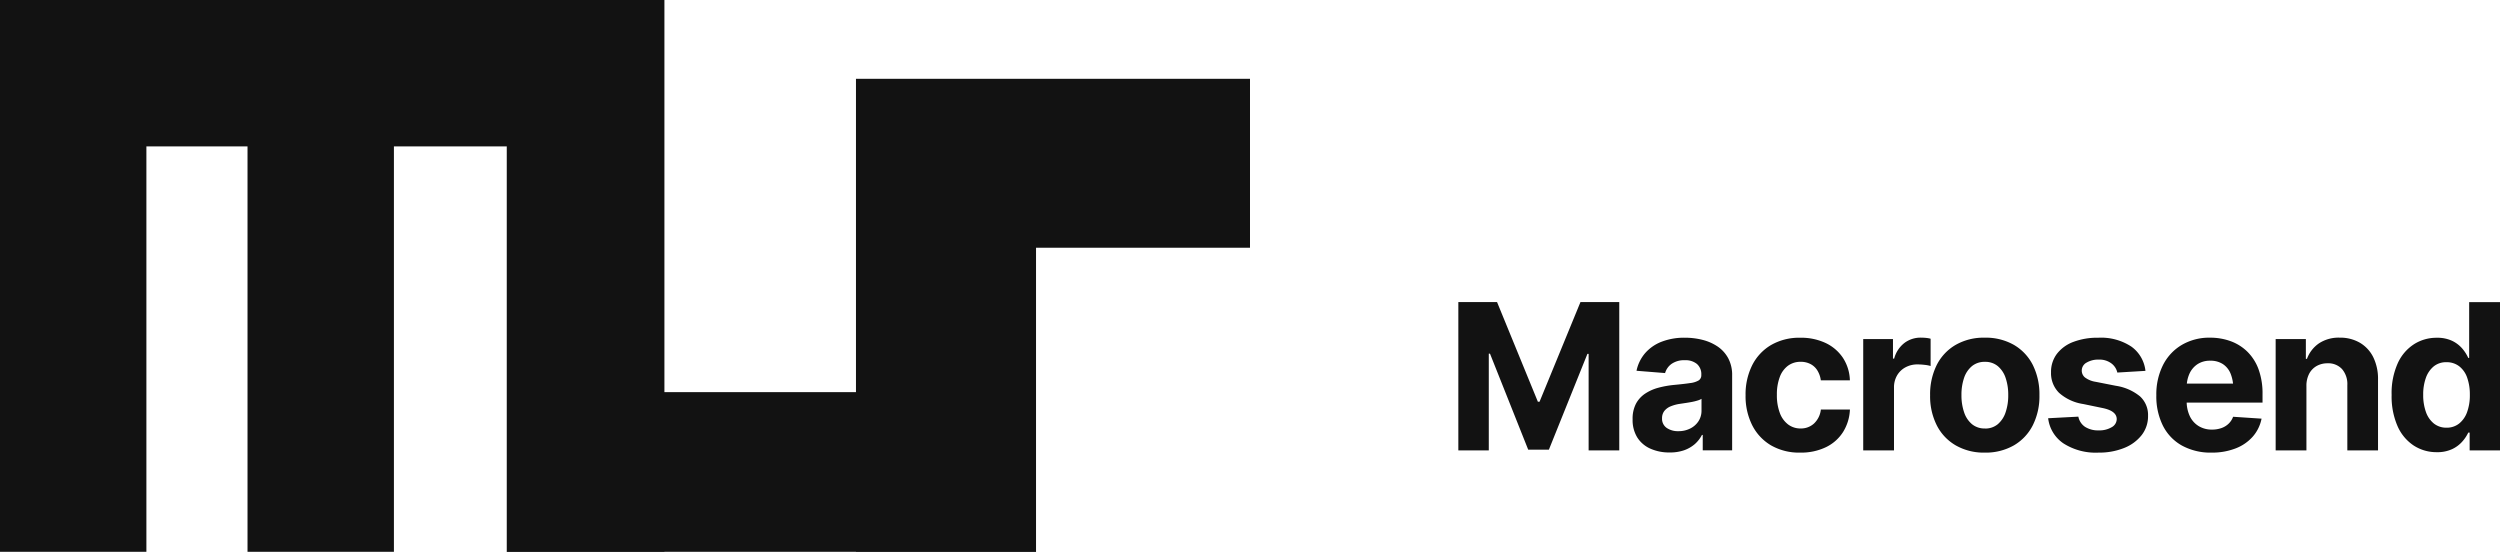
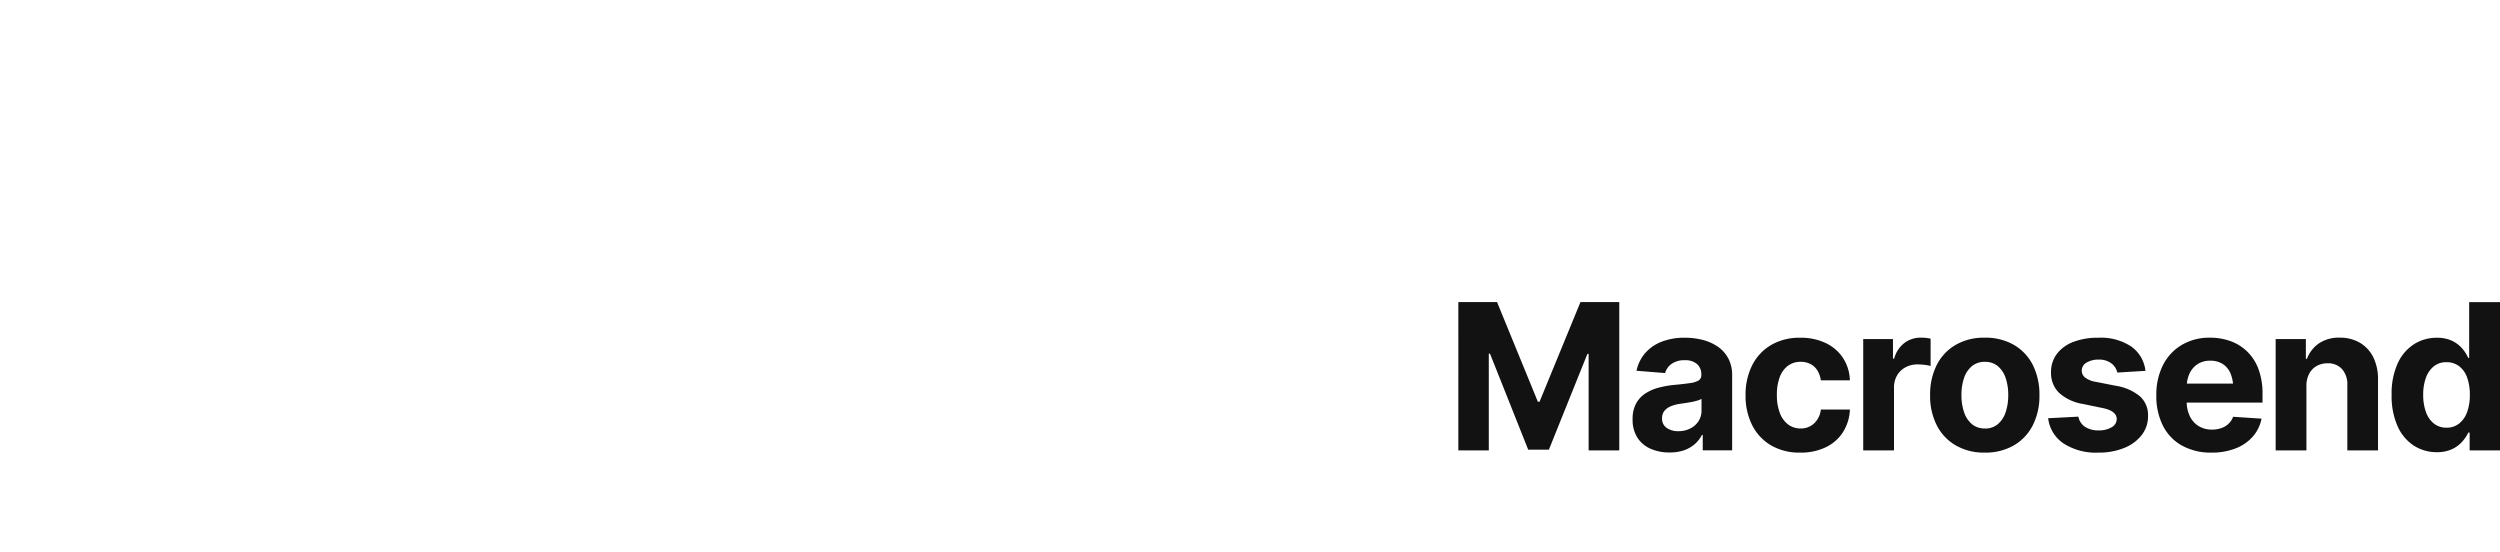
<svg xmlns="http://www.w3.org/2000/svg" width="240" height="52.984">
  <g data-name="グループ 56162">
    <g data-name="レイヤー 1">
-       <path fill="#121212" d="M120 7.568H82.173v30.075H63.784V0H0v52.973h14.054V14.054h9.708v38.919h14.054V14.054h10.833v38.93h15.135v-.011h18.389v.011h17.286v-29.2H120Z" data-name="パス 14800" />
-     </g>
+       </g>
    <path fill="#121212" d="M140.001 29h3.716l3.918 9.565h.162l3.927-9.564h3.726v14.236h-2.942v-9.268h-.115l-3.7 9.2h-1.985l-3.669-9.218h-.115v9.286h-2.923Zm20.275 14.437a4.4 4.4 0 0 1-1.82-.358 2.85 2.85 0 0 1-1.266-1.065 3.17 3.17 0 0 1-.459-1.763 3.1 3.1 0 0 1 .325-1.5 2.7 2.7 0 0 1 .889-.97 4.3 4.3 0 0 1 1.28-.564 9.3 9.3 0 0 1 1.519-.268q.927-.086 1.491-.172a2.1 2.1 0 0 0 .828-.252.58.58 0 0 0 .263-.511v-.048a1.29 1.29 0 0 0-.416-1.022 1.72 1.72 0 0 0-1.17-.363 2.1 2.1 0 0 0-1.266.349 1.64 1.64 0 0 0-.626.884l-2.742-.22a3.76 3.76 0 0 1 .822-1.686 4 4 0 0 1 1.581-1.1 6 6 0 0 1 2.25-.387 6.8 6.8 0 0 1 1.7.21 4.6 4.6 0 0 1 1.448.645 3.2 3.2 0 0 1 1.006 1.123 3.4 3.4 0 0 1 .373 1.634v7.2h-2.823v-1.482h-.076a3 3 0 0 1-.688.884 3.2 3.2 0 0 1-1.032.592 4.1 4.1 0 0 1-1.391.21m.85-2.045a2.44 2.44 0 0 0 1.151-.263 2 2 0 0 0 .786-.706 1.83 1.83 0 0 0 .282-1v-1.136a1.6 1.6 0 0 1-.382.164 5 5 0 0 1-.54.134q-.3.057-.592.1t-.535.081a3.7 3.7 0 0 0-.917.244 1.47 1.47 0 0 0-.607.449 1.12 1.12 0 0 0-.215.7 1.06 1.06 0 0 0 .44.917 1.9 1.9 0 0 0 1.129.317Zm11.695 2.059a5.4 5.4 0 0 1-2.809-.7 4.7 4.7 0 0 1-1.806-1.94 6.2 6.2 0 0 1-.631-2.862 6.25 6.25 0 0 1 .635-2.886 4.7 4.7 0 0 1 1.811-1.94 5.4 5.4 0 0 1 2.8-.7 5.54 5.54 0 0 1 2.441.506 4.1 4.1 0 0 1 1.658 1.422 4.16 4.16 0 0 1 .669 2.159h-2.79a2.4 2.4 0 0 0-.325-.936 1.7 1.7 0 0 0-.659-.621 2 2 0 0 0-.955-.22 2 2 0 0 0-1.2.368 2.35 2.35 0 0 0-.797 1.08 4.7 4.7 0 0 0-.282 1.725 4.8 4.8 0 0 0 .282 1.738 2.44 2.44 0 0 0 .8 1.107 1.95 1.95 0 0 0 1.2.382 1.84 1.84 0 0 0 1.29-.483 2.17 2.17 0 0 0 .65-1.333h2.79a4.4 4.4 0 0 1-.659 2.155 4 4 0 0 1-1.638 1.454 5.5 5.5 0 0 1-2.475.525m6.048-.21v-10.69h2.857v1.873h.115a2.8 2.8 0 0 1 .984-1.5 2.57 2.57 0 0 1 1.577-.511q.229 0 .483.024a2.5 2.5 0 0 1 .454.081v2.618a3 3 0 0 0-.578-.11 6 6 0 0 0-.683-.043 2.4 2.4 0 0 0-1.156.282 2.05 2.05 0 0 0-.807.783 2.25 2.25 0 0 0-.291 1.151v6.038Zm11.667.21a5.4 5.4 0 0 1-2.795-.7 4.66 4.66 0 0 1-1.815-1.93 6.2 6.2 0 0 1-.635-2.881 6.3 6.3 0 0 1 .635-2.9 4.66 4.66 0 0 1 1.815-1.93 5.4 5.4 0 0 1 2.795-.693 5.44 5.44 0 0 1 2.8.693 4.66 4.66 0 0 1 1.815 1.93 6.3 6.3 0 0 1 .635 2.9 6.2 6.2 0 0 1-.635 2.881 4.66 4.66 0 0 1-1.811 1.93 5.44 5.44 0 0 1-2.804.7m.019-2.312a1.86 1.86 0 0 0 1.233-.416 2.54 2.54 0 0 0 .75-1.142 5 5 0 0 0 .253-1.653 5 5 0 0 0-.253-1.653 2.5 2.5 0 0 0-.75-1.127 1.87 1.87 0 0 0-1.233-.411 1.9 1.9 0 0 0-1.247.411 2.5 2.5 0 0 0-.755 1.123 5 5 0 0 0-.253 1.653 5 5 0 0 0 .253 1.653 2.5 2.5 0 0 0 .755 1.142 1.9 1.9 0 0 0 1.247.416Zm15.408-5.536-2.7.162a1.5 1.5 0 0 0-.564-.874 1.9 1.9 0 0 0-1.236-.368 2.15 2.15 0 0 0-1.151.287.87.87 0 0 0-.463.764.85.85 0 0 0 .3.655 2.26 2.26 0 0 0 1.037.425l1.94.382a4.77 4.77 0 0 1 2.322 1.022 2.42 2.42 0 0 1 .764 1.863 2.93 2.93 0 0 1-.612 1.849 4 4 0 0 1-1.678 1.233 6.4 6.4 0 0 1-2.459.448 5.74 5.74 0 0 1-3.378-.889 3.4 3.4 0 0 1-1.463-2.411l2.9-.153a1.52 1.52 0 0 0 .65.984 2.3 2.3 0 0 0 1.3.334 2.3 2.3 0 0 0 1.251-.305.9.9 0 0 0 .483-.774q0-.793-1.376-1.07l-1.844-.382a4.47 4.47 0 0 1-2.323-1.08 2.65 2.65 0 0 1-.764-1.959 2.86 2.86 0 0 1 .564-1.777 3.56 3.56 0 0 1 1.581-1.147 6.5 6.5 0 0 1 2.384-.4 5.27 5.27 0 0 1 3.187.855 3.3 3.3 0 0 1 1.348 2.326m6.348 7.848a5.7 5.7 0 0 1-2.838-.673 4.5 4.5 0 0 1-1.83-1.906 6.3 6.3 0 0 1-.635-2.929 6.25 6.25 0 0 1 .635-2.886 4.7 4.7 0 0 1 1.8-1.94 5.2 5.2 0 0 1 2.728-.7 5.7 5.7 0 0 1 1.978.339 4.5 4.5 0 0 1 1.605 1.013 4.6 4.6 0 0 1 1.07 1.691 6.8 6.8 0 0 1 .379 2.391v.8h-9.02v-1.825h7.586l-1.376.478a3.7 3.7 0 0 0-.248-1.414 2 2 0 0 0-.74-.932 2.14 2.14 0 0 0-1.218-.33 2.16 2.16 0 0 0-1.228.334 2.17 2.17 0 0 0-.769.908 3.1 3.1 0 0 0-.268 1.319v1.29a3.3 3.3 0 0 0 .306 1.486 2.23 2.23 0 0 0 .855.946 2.4 2.4 0 0 0 1.266.33 2.7 2.7 0 0 0 .9-.143 1.9 1.9 0 0 0 .693-.42 1.7 1.7 0 0 0 .435-.669l2.733.182a3.7 3.7 0 0 1-.836 1.715 4.2 4.2 0 0 1-1.641 1.135 6.2 6.2 0 0 1-2.322.41m9.106-6.383v6.169h-2.954V32.551h2.9v1.9h.105a3.1 3.1 0 0 1 1.156-1.491 3.43 3.43 0 0 1 1.987-.545 3.74 3.74 0 0 1 1.935.487 3.3 3.3 0 0 1 1.285 1.385 4.7 4.7 0 0 1 .459 2.15v6.8h-2.946v-6.268a2.2 2.2 0 0 0-.506-1.534 1.79 1.79 0 0 0-1.395-.559 2.1 2.1 0 0 0-1.051.263 1.83 1.83 0 0 0-.717.75 2.5 2.5 0 0 0-.258 1.175Zm12.516 6.341a4 4 0 0 1-2.207-.631 4.3 4.3 0 0 1-1.557-1.858 7.1 7.1 0 0 1-.573-3 7 7 0 0 1 .592-3.058 4.25 4.25 0 0 1 1.577-1.83 4 4 0 0 1 2.15-.607 3.34 3.34 0 0 1 1.5.3 3 3 0 0 1 .975.75 3.8 3.8 0 0 1 .564.889h.086v-5.36h2.962v14.233h-2.916v-1.71h-.133a3.6 3.6 0 0 1-.583.874 3 3 0 0 1-.979.721 3.35 3.35 0 0 1-1.458.287m.927-2.35a1.9 1.9 0 0 0 1.218-.4 2.46 2.46 0 0 0 .764-1.1 4.7 4.7 0 0 0 .263-1.653 4.8 4.8 0 0 0-.258-1.655 2.35 2.35 0 0 0-.764-1.089 1.96 1.96 0 0 0-1.22-.391 1.88 1.88 0 0 0-1.223.4 2.5 2.5 0 0 0-.755 1.1 4.7 4.7 0 0 0-.258 1.629 4.8 4.8 0 0 0 .258 1.639 2.46 2.46 0 0 0 .76 1.113 1.9 1.9 0 0 0 1.218.406Z" data-name="パス 14851" />
  </g>
</svg>